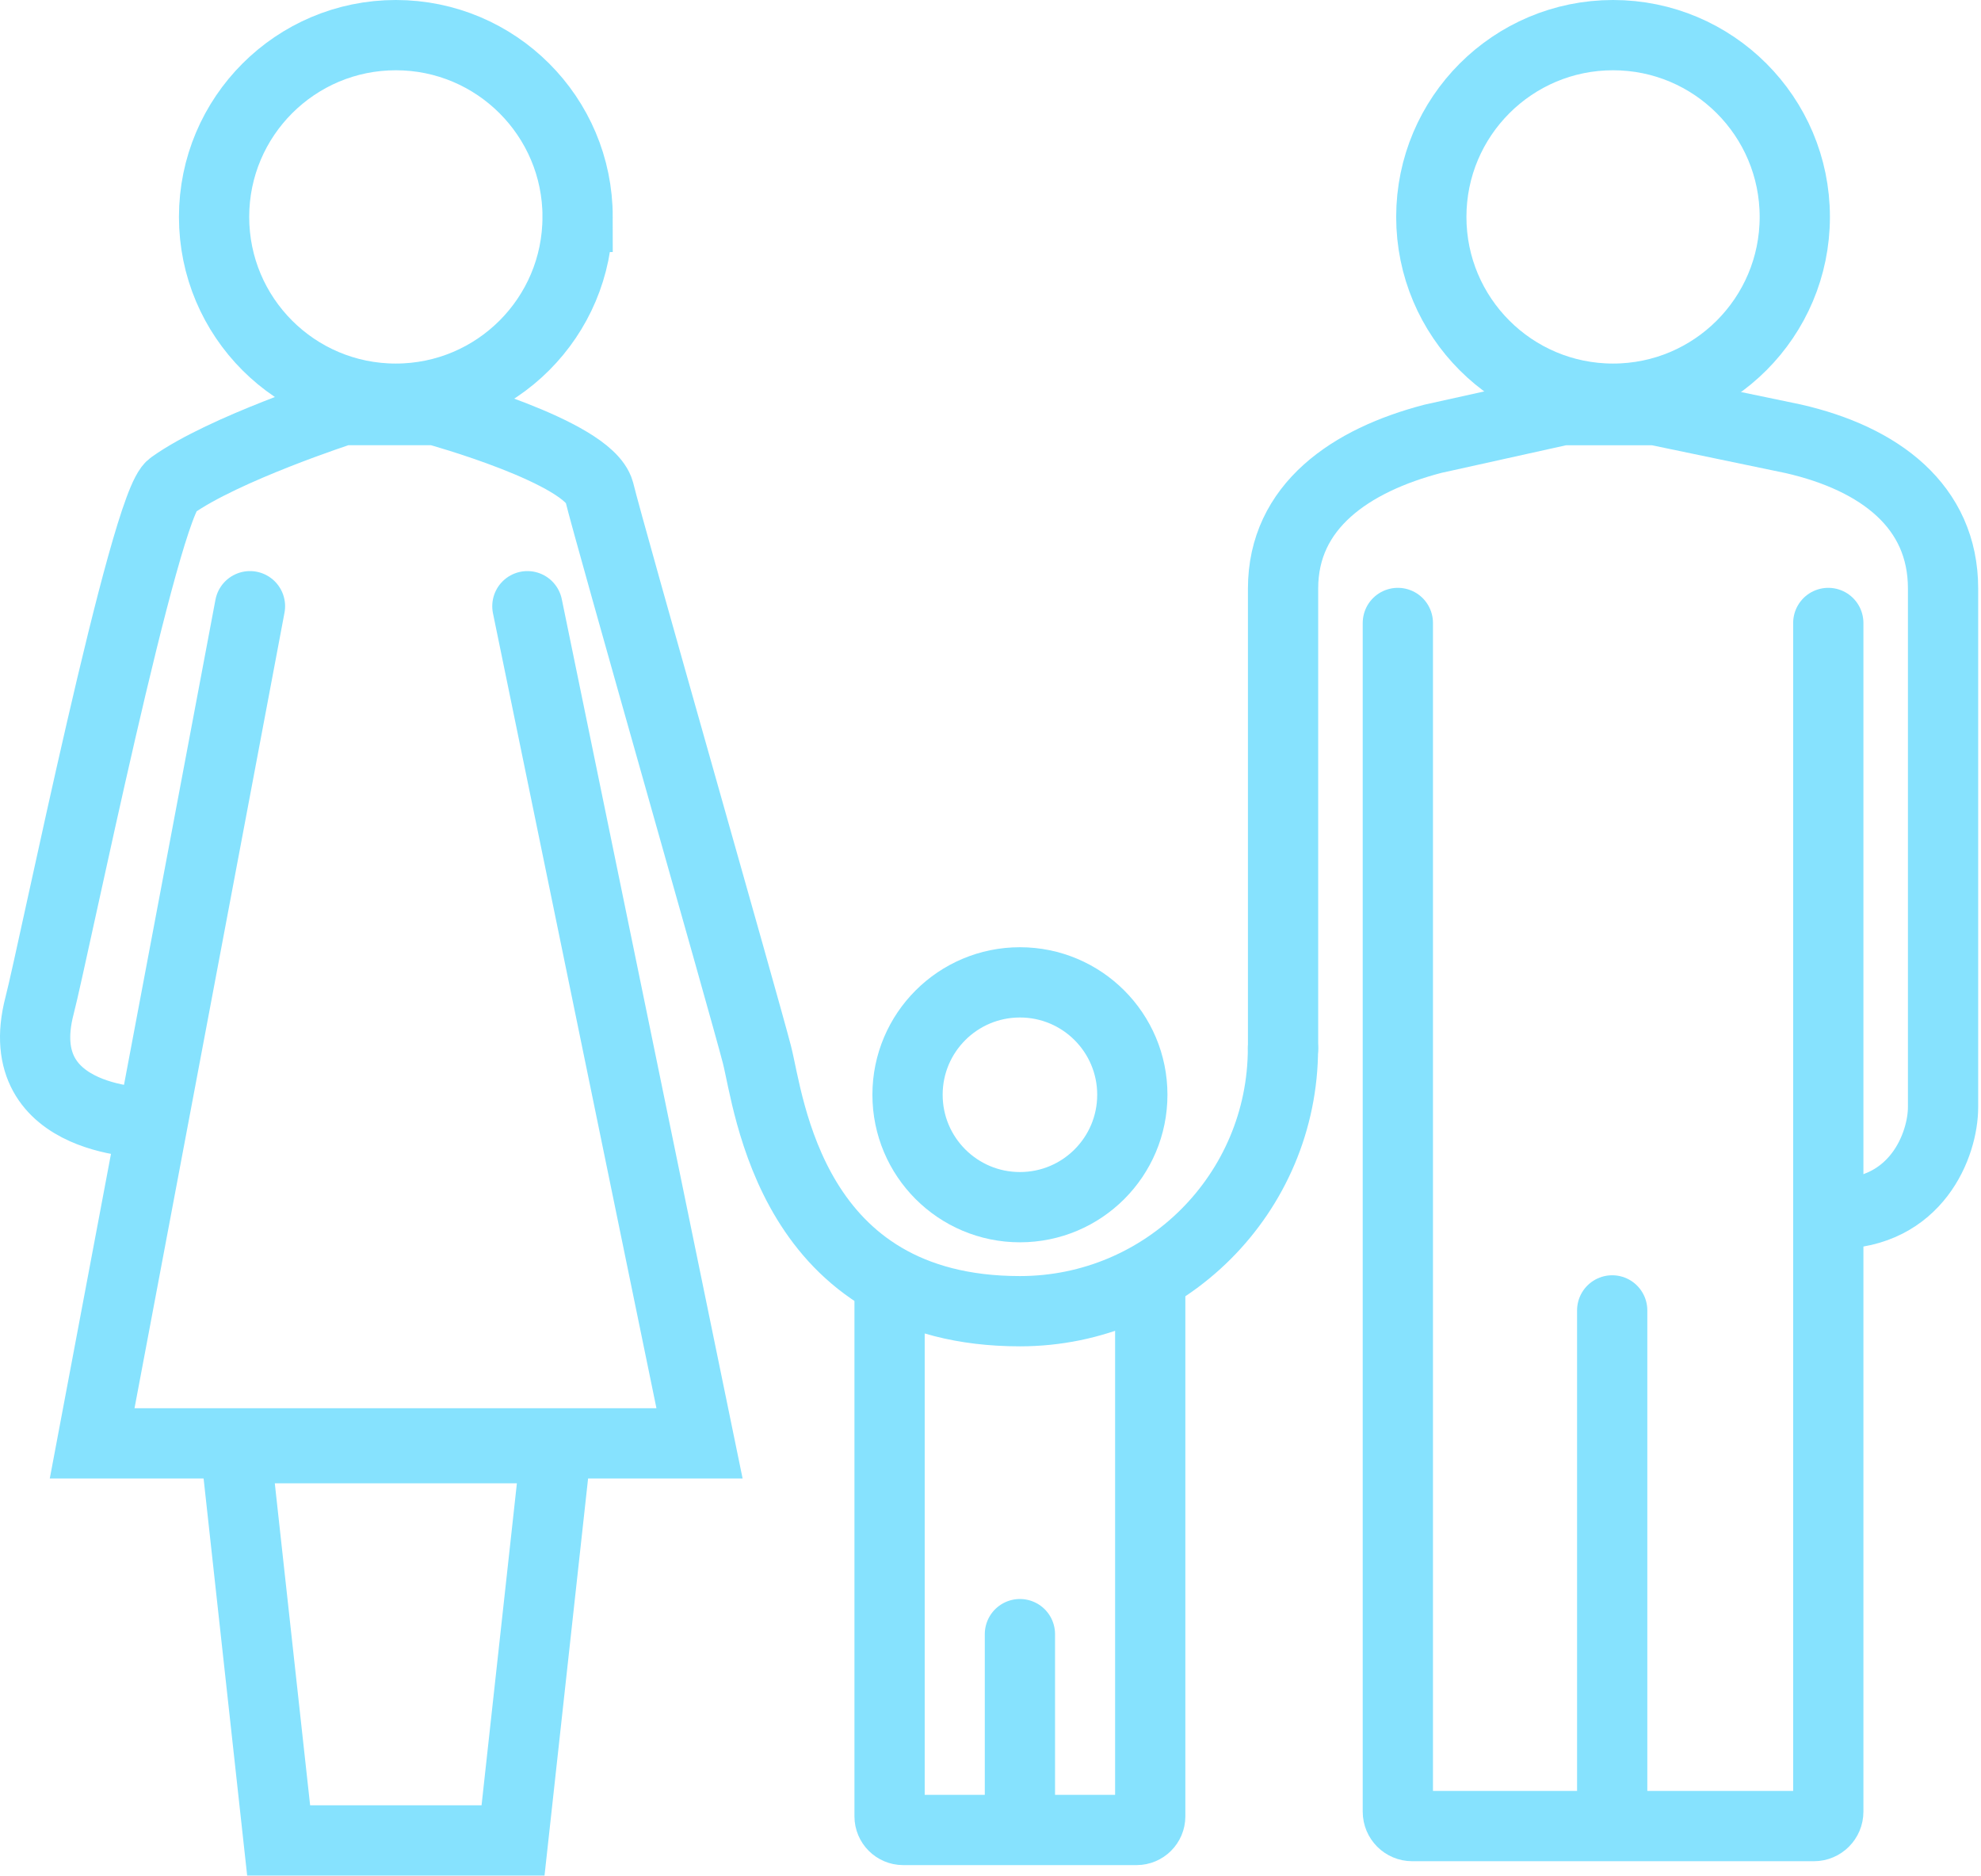
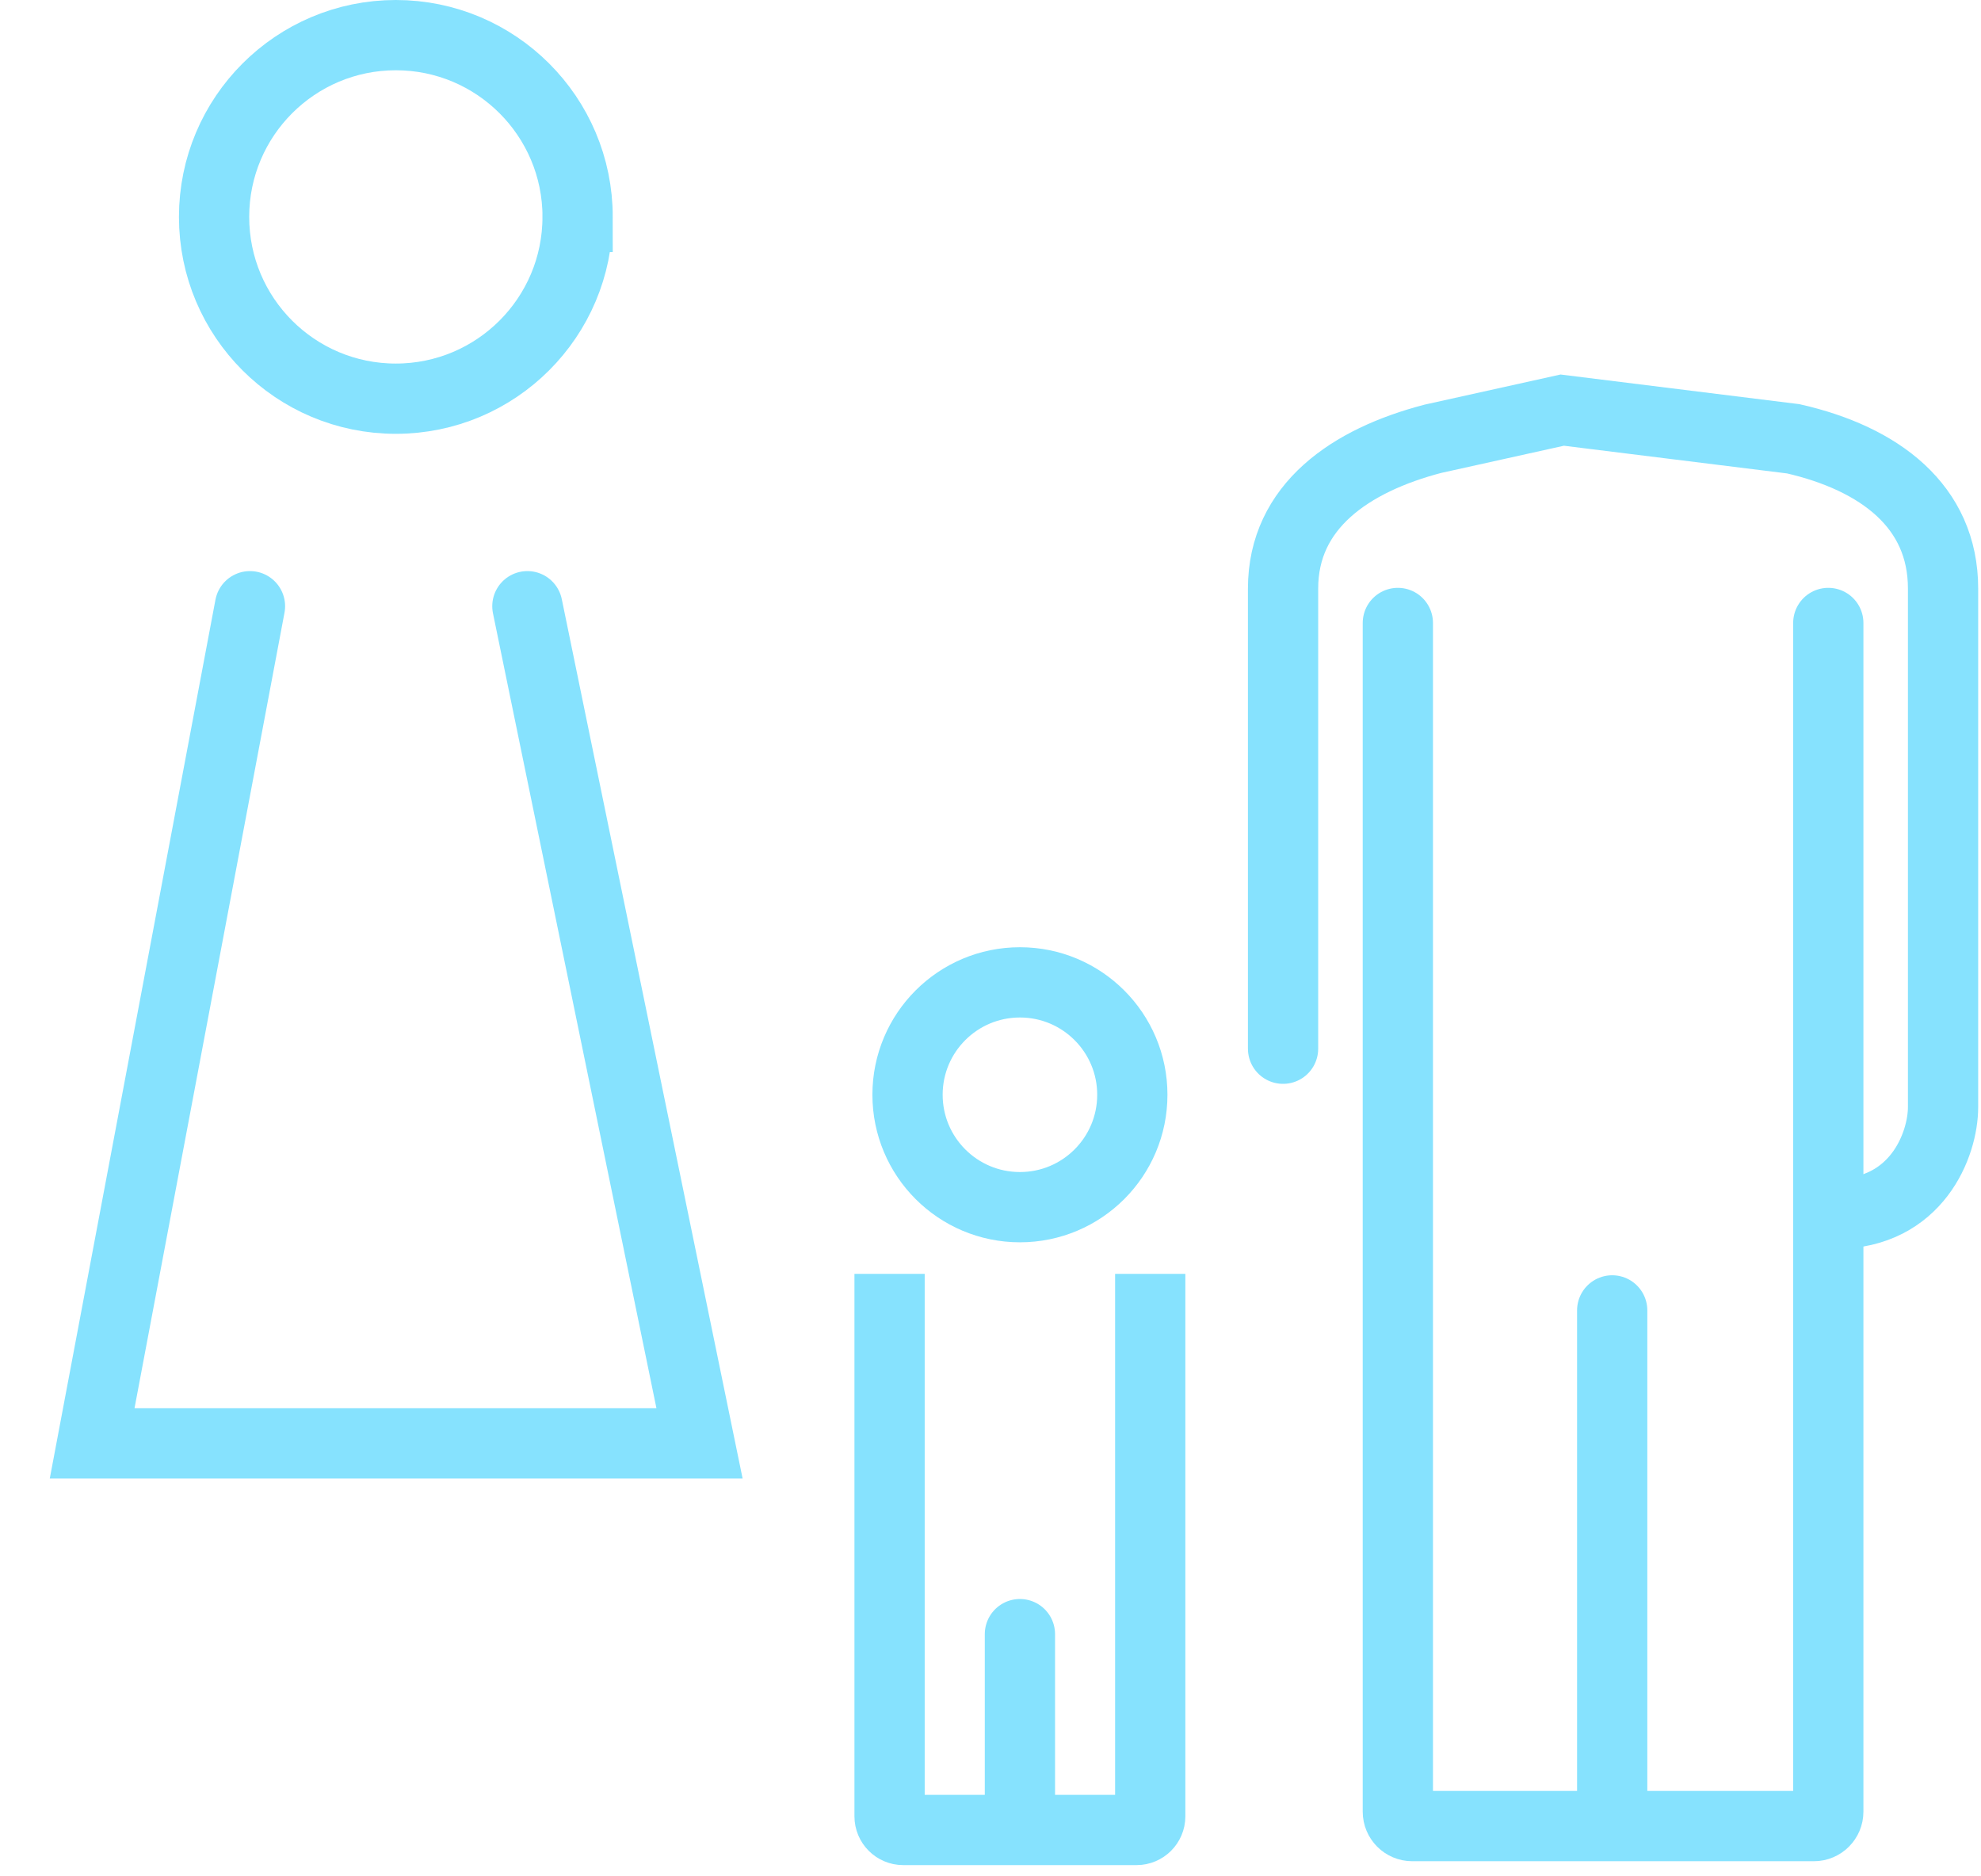
<svg xmlns="http://www.w3.org/2000/svg" width="564" height="534" viewBox="0 0 564 534" fill="none">
  <path d="M322.379 311.616C322.379 329.293 308.055 343.616 290.379 343.616C272.702 343.616 258.379 329.293 258.379 311.616C258.379 293.94 272.702 279.625 290.379 279.625C308.055 279.625 322.379 293.957 322.379 311.616Z" stroke="#86E2FE" stroke-width="20" />
-   <path d="M510.985 61.747C510.985 90.323 487.823 113.485 459.247 113.485C430.671 113.485 407.5 90.323 407.5 61.747C407.5 33.171 430.671 10 459.247 10C487.823 10 510.985 33.171 510.985 61.747Z" stroke="#86E2FE" stroke-width="20" />
  <path d="M164.443 61.747C164.443 90.323 141.272 113.485 112.687 113.485C84.102 113.485 60.949 90.323 60.949 61.747C60.949 33.171 84.129 10 112.696 10C141.263 10 164.452 33.171 164.452 61.747H164.443Z" stroke="#86E2FE" stroke-width="20" />
-   <path d="M365.293 298.513V167.523C365.293 144.087 384.518 131.028 407.918 124.906L444.775 116.74H471.326L510.572 124.906C535.149 130.524 553.197 144.096 553.197 167.523V315.128C553.197 325.798 545.703 345.491 522.559 345.491" stroke="#86E2FE" stroke-width="20" stroke-linecap="round" />
-   <path d="M365.265 298.346C365.265 339.706 331.744 373.228 290.375 373.228C225.039 373.228 219.014 313.882 215.51 300.213C212.007 286.553 173.637 152.466 170.576 139.876C167.338 128.552 124.102 116.732 124.102 116.732H97.552C97.552 116.732 63.747 127.694 49.043 138.178C41.302 142.469 15.335 270.593 11.257 286.261C2.401 320.296 43.248 319.615 43.248 319.615" stroke="#86E2FE" stroke-width="20" stroke-linecap="round" />
+   <path d="M365.293 298.513V167.523C365.293 144.087 384.518 131.028 407.918 124.906L444.775 116.74L510.572 124.906C535.149 130.524 553.197 144.096 553.197 167.523V315.128C553.197 325.798 545.703 345.491 522.559 345.491" stroke="#86E2FE" stroke-width="20" stroke-linecap="round" />
  <path d="M520.523 177.324V515.7C520.523 517.947 518.683 519.787 516.436 519.787H402.06C399.813 519.787 397.973 517.956 397.973 515.7V177.324" stroke="#86E2FE" stroke-width="20" stroke-linecap="round" />
  <path d="M459 373L459 516" stroke="#86E2FE" stroke-width="20" stroke-linecap="round" />
  <path d="M327.475 362.592V517.018C327.475 519.15 325.732 520.893 323.6 520.893H257.132C255.009 520.893 253.266 519.15 253.266 517.018V362.592" stroke="#86E2FE" stroke-width="20" />
  <path d="M290.375 519.611V465.148" stroke="#86E2FE" stroke-width="20" stroke-linecap="round" />
  <path d="M150.147 172.557L199.16 410.854H26.234L71.169 172.557" stroke="#86E2FE" stroke-width="20" stroke-linecap="round" />
-   <path d="M146.065 523.867H79.331L67.078 412.217H158.318L146.065 523.867Z" stroke="#86E2FE" stroke-width="20" />
</svg>